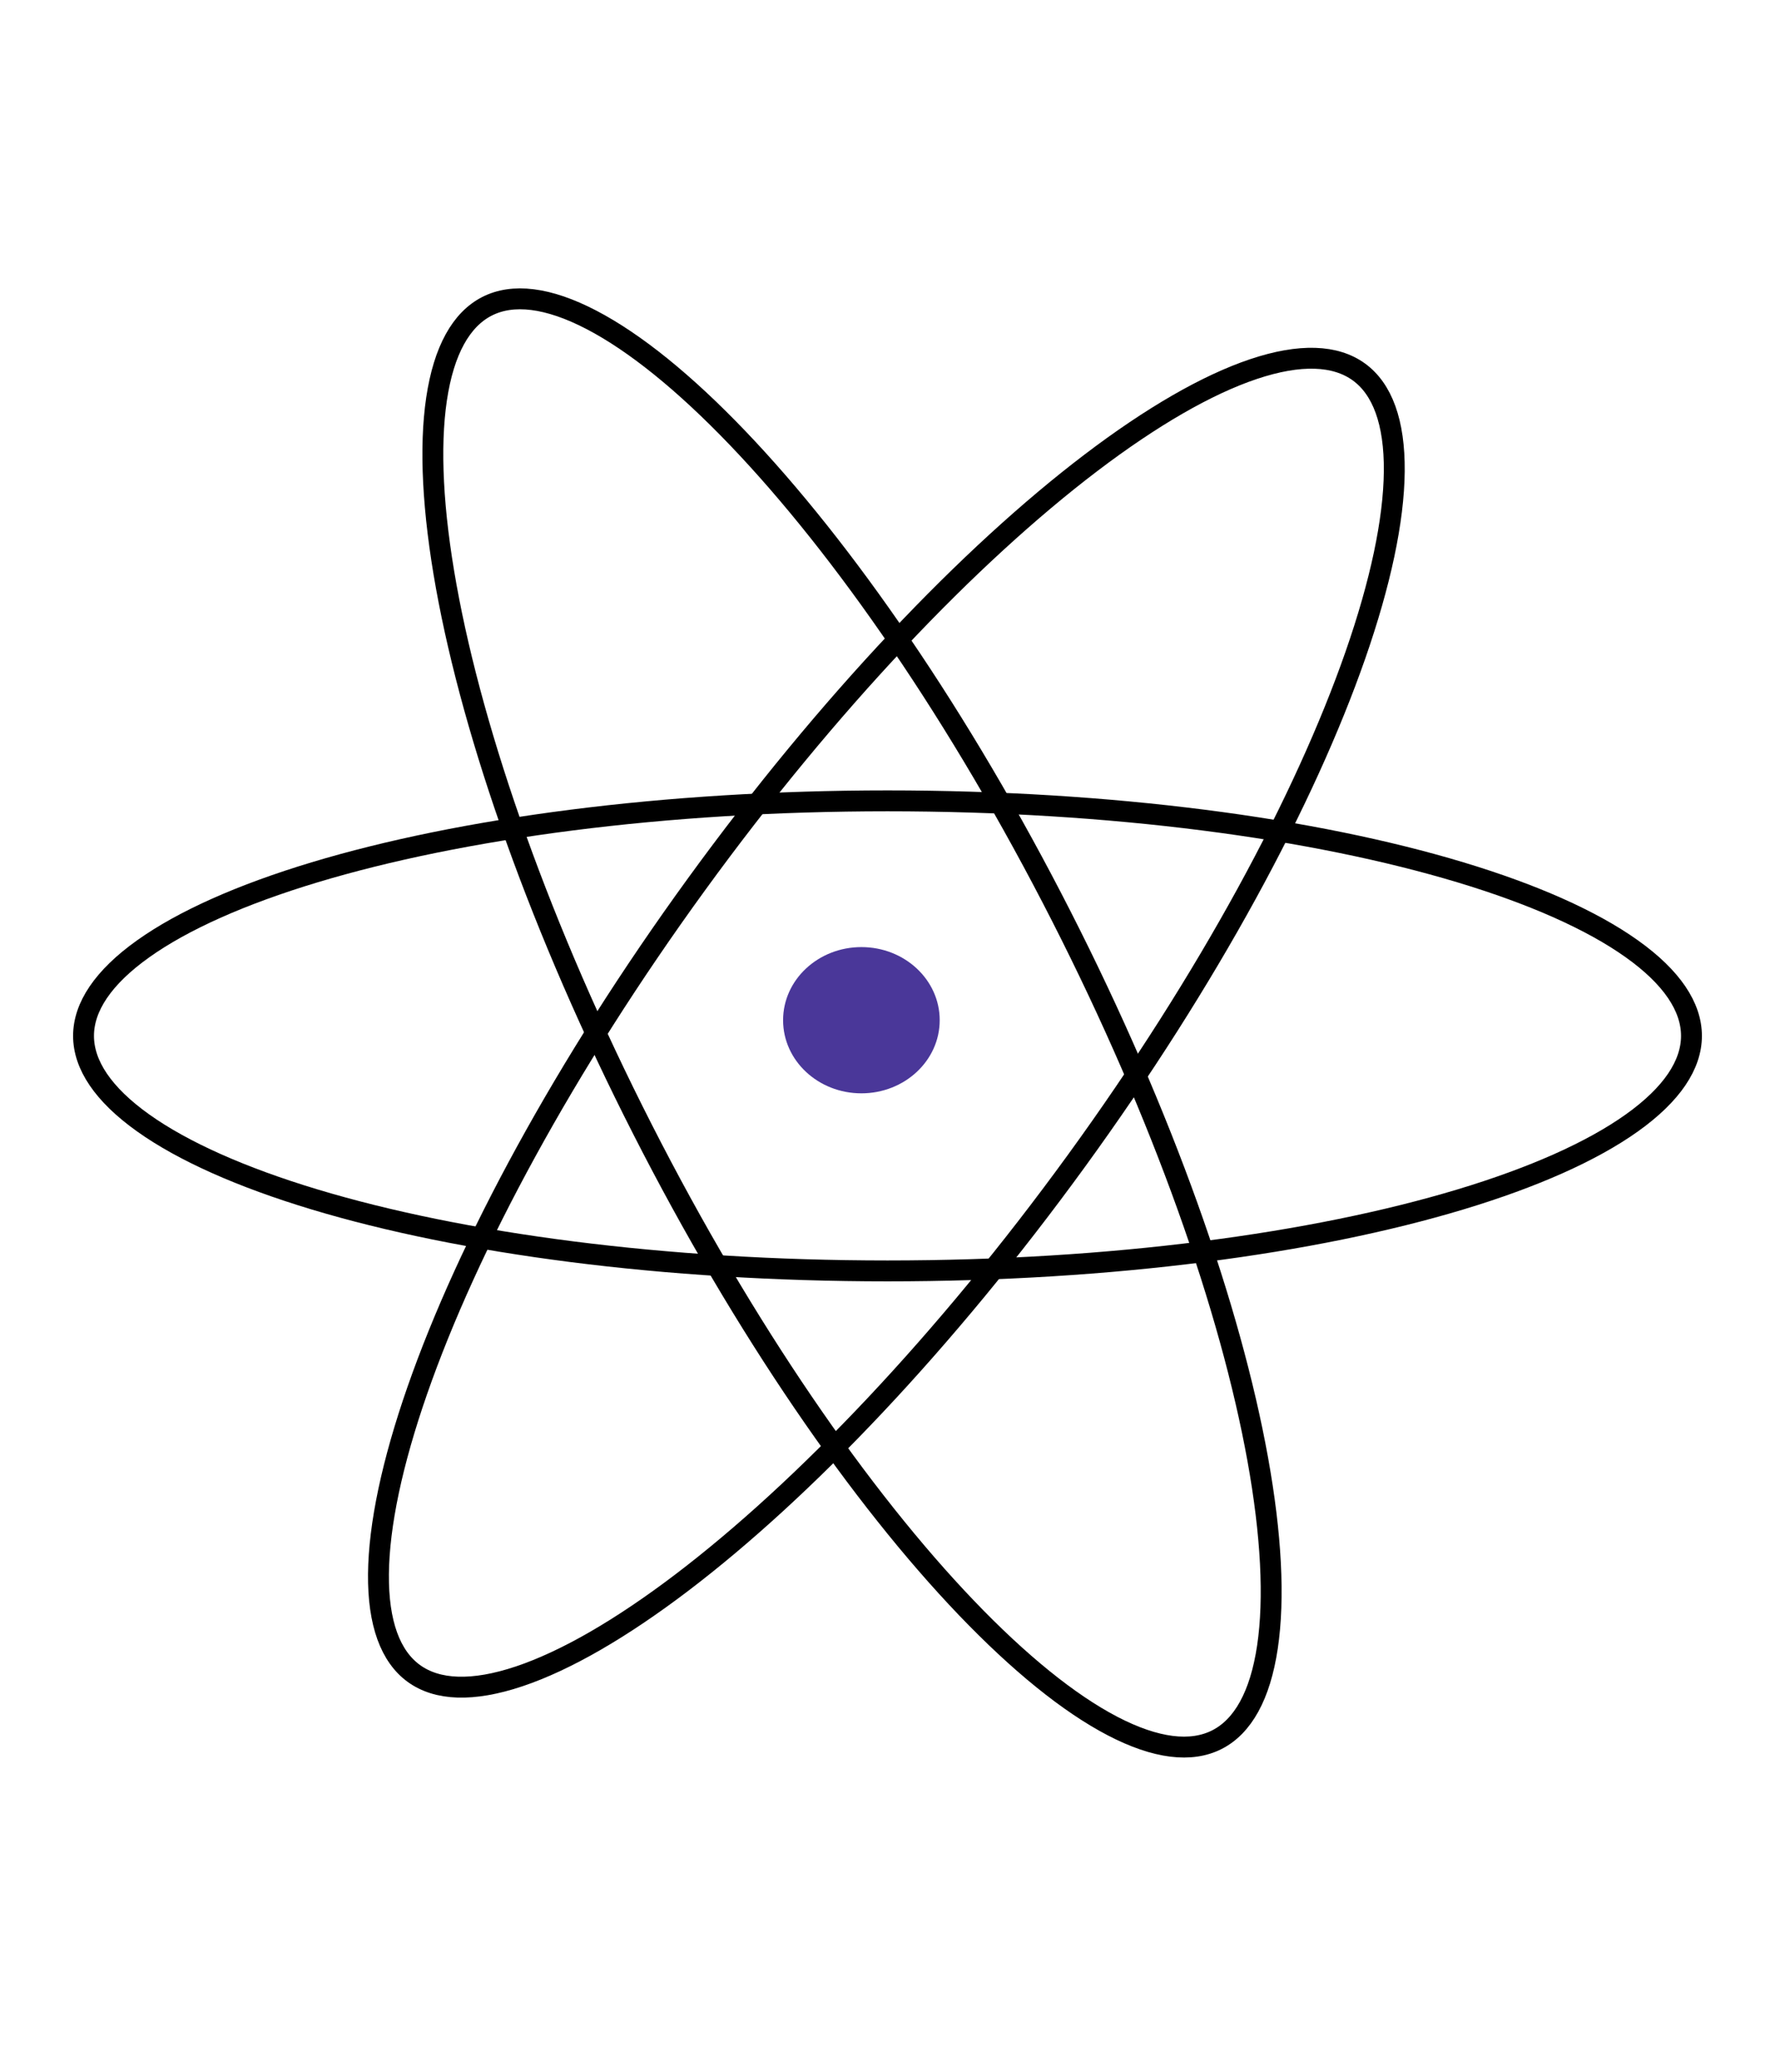
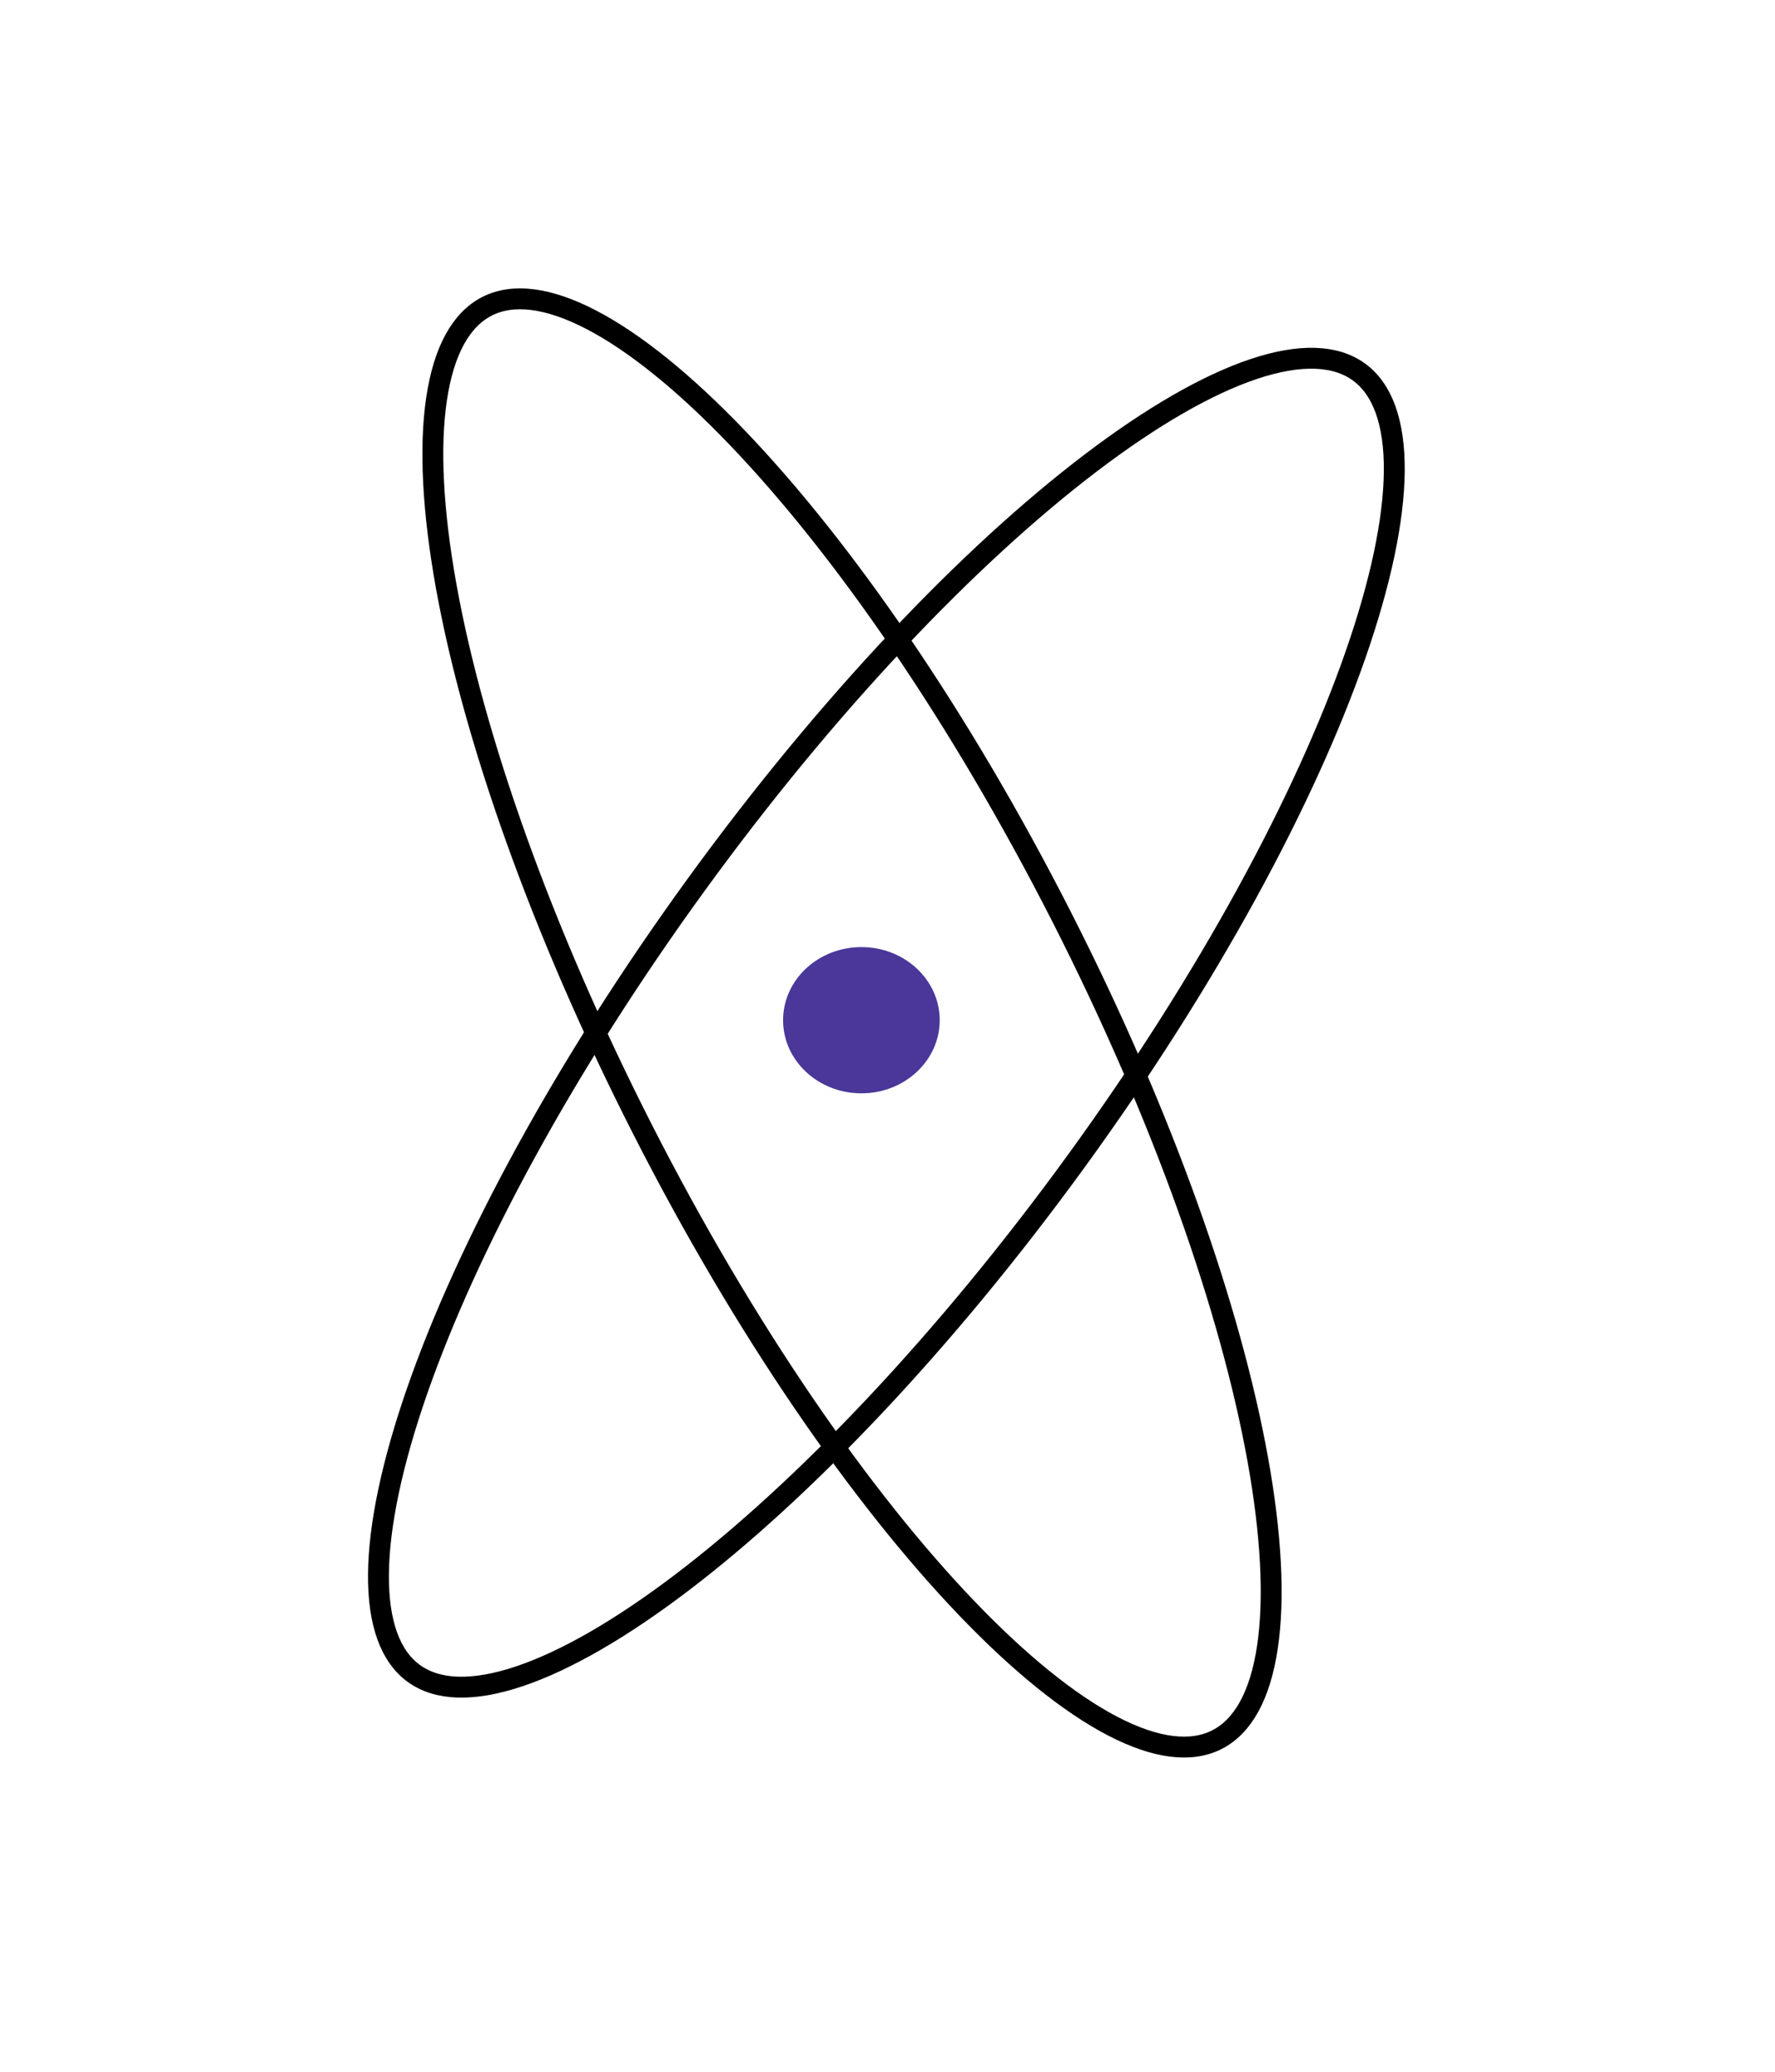
<svg xmlns="http://www.w3.org/2000/svg" width="300" height="350" viewBox="0 0 170 163" fill="none">
  <rect width="170" height="163" fill="white" />
  <ellipse cx="82.5" cy="80" rx="7.5" ry="7" fill="#4A3799" />
-   <path d="M162 81.5C162 84.262 160.138 87.092 156.29 89.833C152.468 92.556 146.871 95.049 139.866 97.159C125.868 101.377 106.47 104 85 104C63.531 104 44.132 101.377 30.134 97.159C23.129 95.049 17.532 92.556 13.71 89.833C9.862 87.092 8 84.262 8 81.5C8 78.738 9.862 75.908 13.71 73.167C17.532 70.444 23.129 67.951 30.134 65.841C44.132 61.623 63.531 59 85 59C106.47 59 125.868 61.623 139.866 65.841C146.871 67.951 152.468 70.444 156.29 73.167C160.138 75.908 162 78.738 162 81.5Z" stroke="black" stroke-width="2" />
  <path d="M116.558 148.87C114.097 150.124 110.731 149.75 106.541 147.566C102.38 145.396 97.618 141.542 92.557 136.258C82.444 125.7 71.3 109.607 61.553 90.478C51.806 71.348 45.337 52.873 42.739 38.486C41.44 31.286 41.12 25.168 41.811 20.526C42.507 15.853 44.183 12.909 46.644 11.655C49.104 10.402 52.471 10.776 56.66 12.96C60.822 15.13 65.584 18.984 70.645 24.268C80.758 34.825 91.901 50.919 101.649 70.048C111.395 89.177 117.865 107.652 120.462 122.039C121.762 129.239 122.081 135.358 121.39 140C120.695 144.673 119.019 147.616 116.558 148.87Z" stroke="black" stroke-width="2" />
  <path d="M130.151 17.945C132.386 19.568 133.581 22.738 133.536 27.462C133.492 32.155 132.22 38.148 129.81 45.056C124.994 58.86 115.714 76.095 103.095 93.464C90.475 110.833 76.951 124.985 65.311 133.831C59.486 138.258 54.18 141.32 49.73 142.812C45.251 144.314 41.867 144.157 39.632 142.533C37.398 140.91 36.203 137.74 36.247 133.016C36.291 128.323 37.563 122.33 39.974 115.422C44.79 101.618 54.069 84.383 66.689 67.014C79.308 49.645 92.832 35.493 104.472 26.647C110.297 22.22 115.604 19.158 120.054 17.666C124.533 16.164 127.917 16.321 130.151 17.945Z" stroke="black" stroke-width="2" />
</svg>